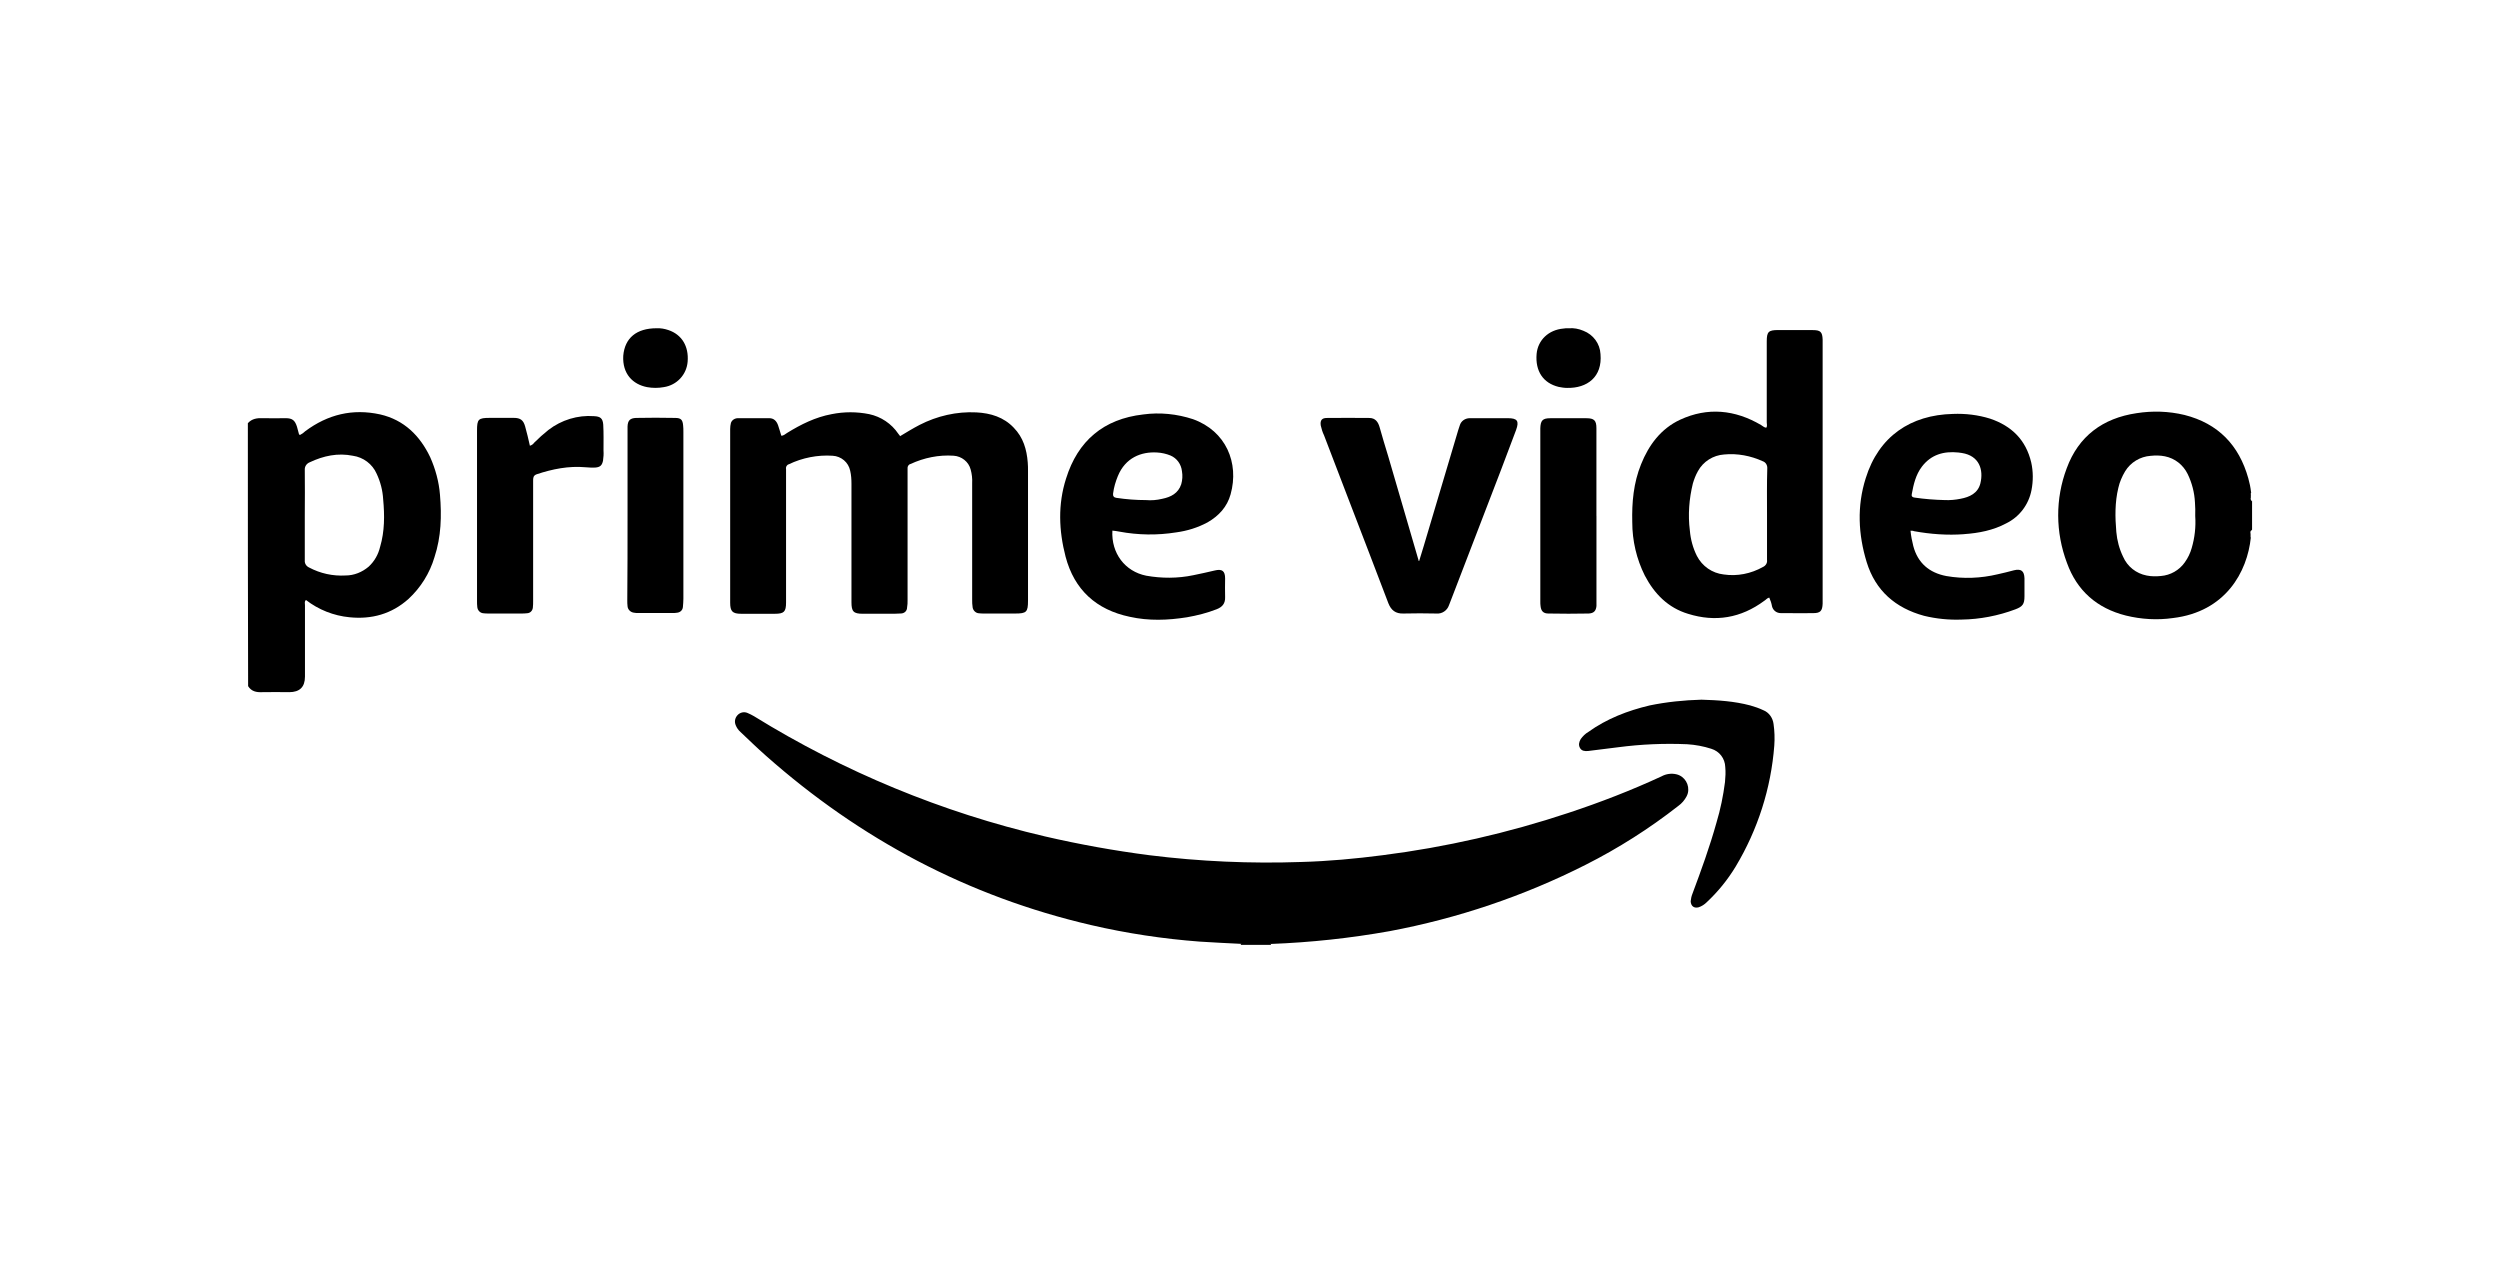
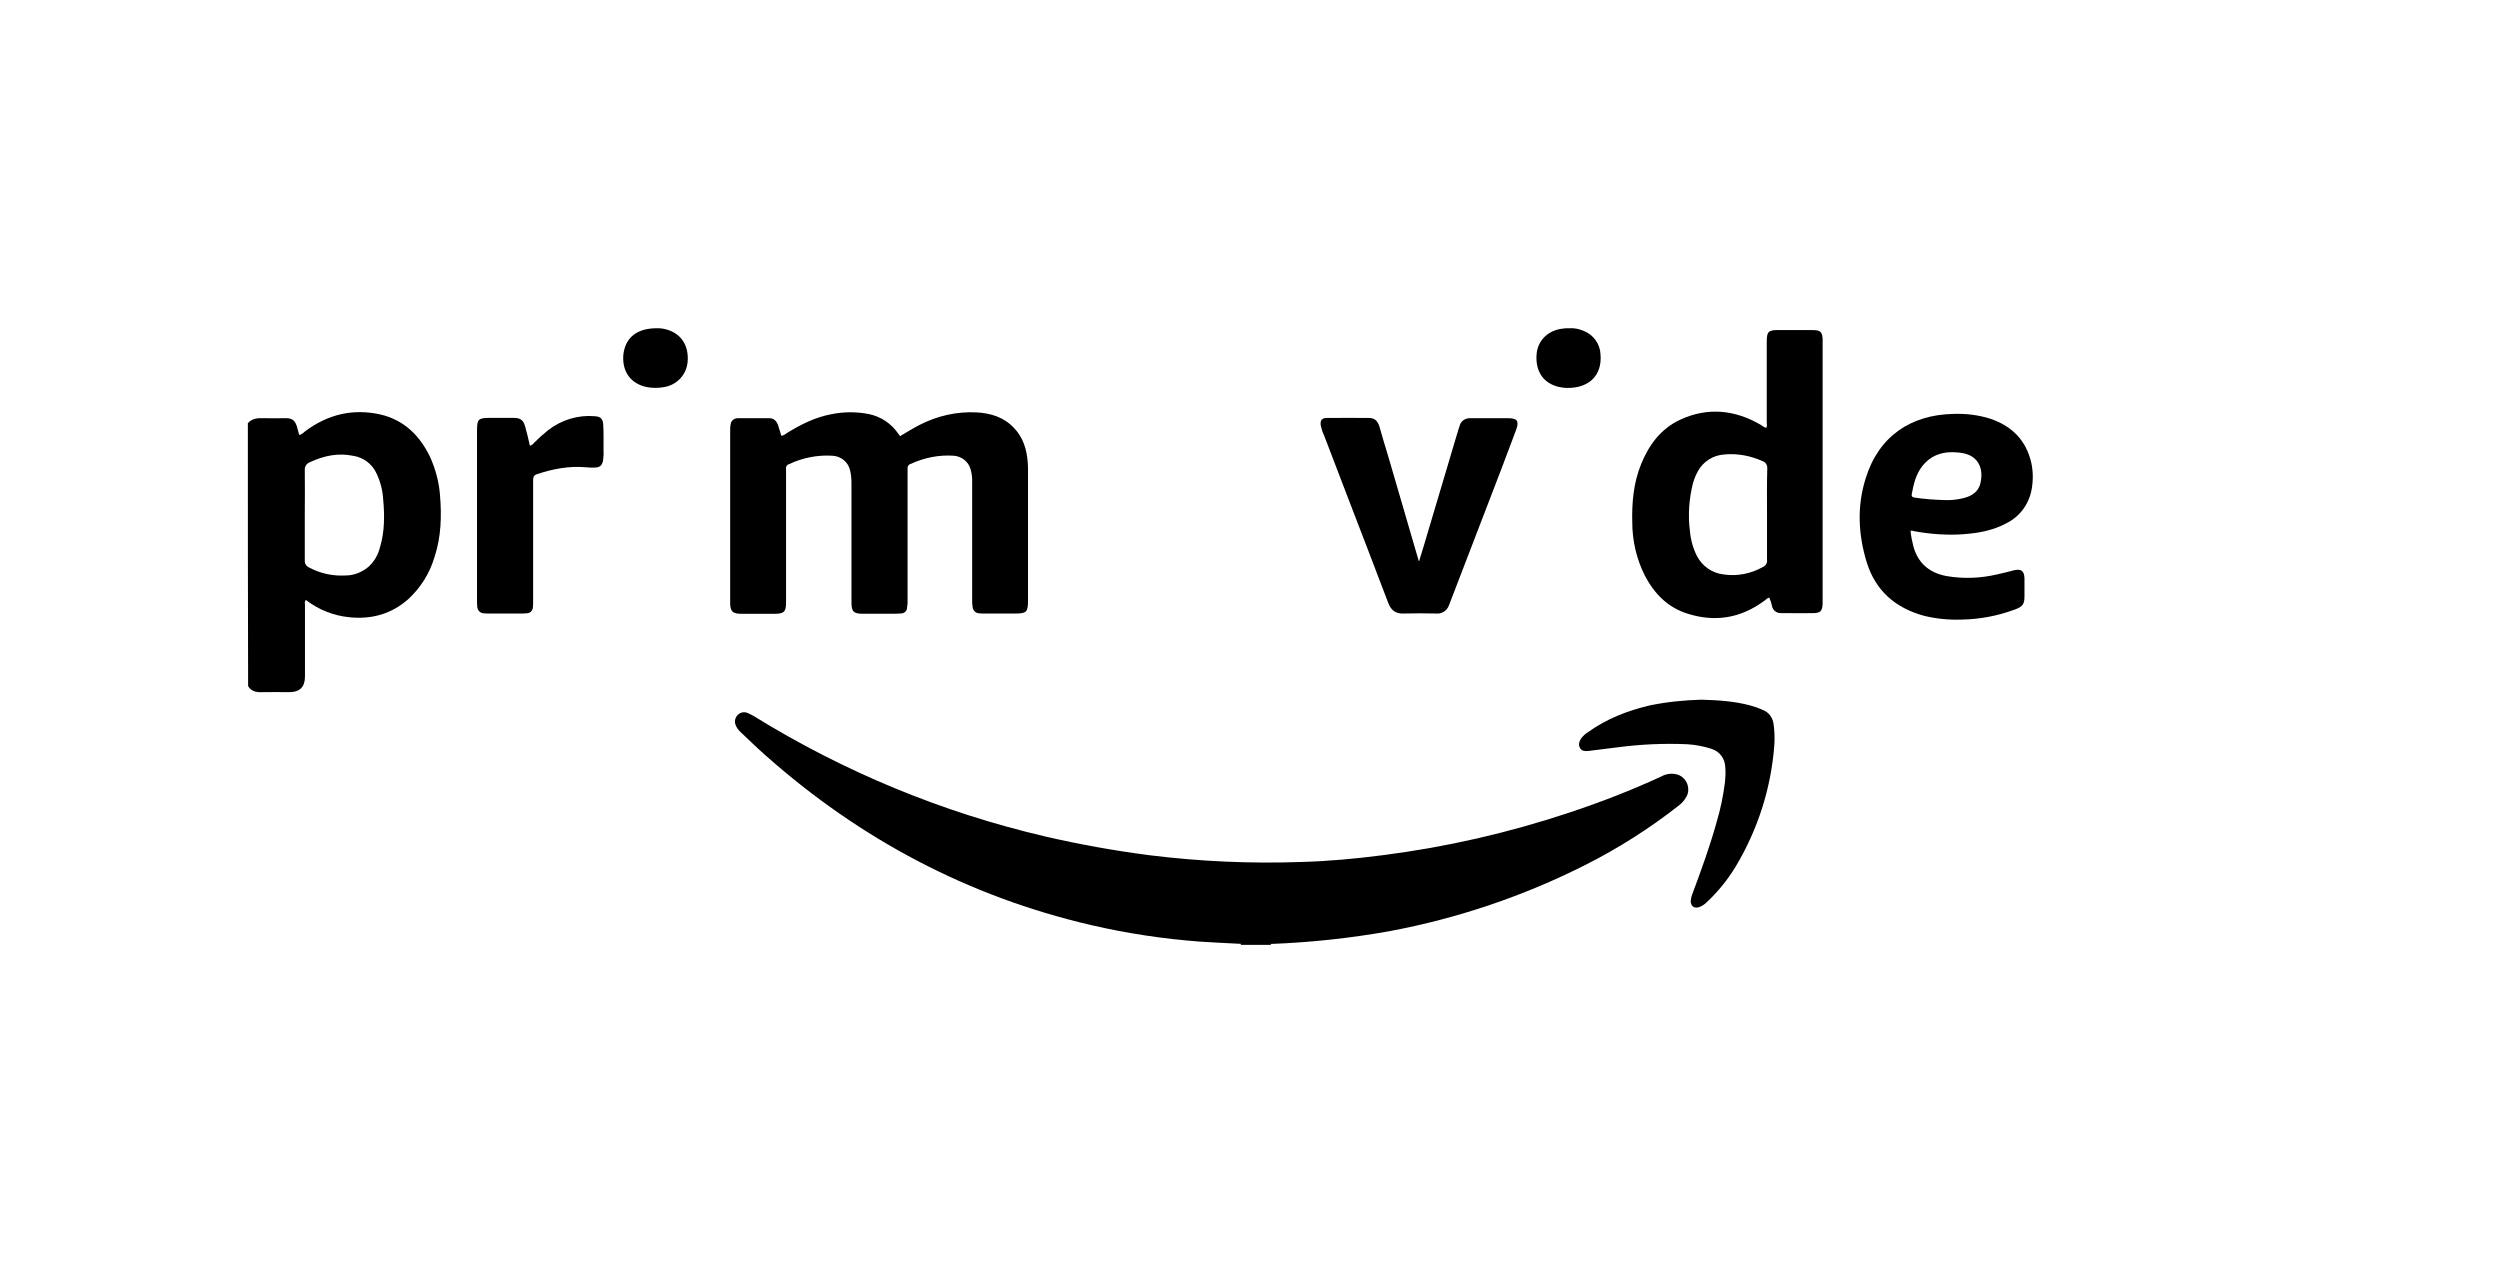
<svg xmlns="http://www.w3.org/2000/svg" id="Layer_1" viewBox="0 0 668.84 340.57">
  <g id="Layer_2">
    <g id="Ebene_1">
      <path d="M331.97,252.78v-.27c.27-.34.74-.54,1.14-.47,1.94-.07,3.82-.07,5.76,0,.4,0,.87.13,1.14.47v.27h-8.04Z" />
      <path d="M340.01,252.51c-2.68-.07-5.36-.07-8.04,0-3.69-.2-7.37-.34-11.06-.6-9.78-.74-19.5-2.21-29.01-4.42-32.9-7.64-61.77-22.98-86.97-45.29-2.35-2.08-4.56-4.22-6.83-6.37-.54-.47-1.01-1.14-1.27-1.81-.4-.94-.2-1.94.47-2.68s1.74-1.01,2.68-.6c.6.27,1.21.54,1.74.87,24.05,14.87,50.32,25.73,77.85,32.16,9.25,2.14,18.56,3.82,27.94,5.03,13.47,1.68,27.07,2.28,40.6,1.81,7.3-.2,14.54-.87,21.78-1.81,16.88-2.14,33.57-5.96,49.71-11.32,8.51-2.81,16.82-6.03,24.92-9.78,1.21-.67,2.68-.87,4.02-.54,2.21.54,3.55,2.81,3.02,5.03-.07.27-.2.6-.34.87-.54,1.01-1.27,1.88-2.21,2.55-7.71,6.03-16.01,11.32-24.79,15.75-16.55,8.38-34.24,14.34-52.46,17.76-10.52,1.88-21.11,3.02-31.76,3.42Z" />
      <path d="M240.79,116.7c1.68-1.01,3.42-2.08,5.23-3.02,4.69-2.41,9.92-3.62,15.21-3.35,3.82.2,7.3,1.27,9.98,4.09,2.55,2.61,3.48,5.83,3.75,9.31.07.74.07,1.47.07,2.28v34.71c0,3.02-.4,3.42-3.42,3.42h-8.17c-.54,0-1.07,0-1.61-.07-.8-.07-1.47-.74-1.61-1.54-.13-.74-.13-1.47-.13-2.21v-31.02c.07-1.27-.07-2.48-.4-3.69-.54-2.08-2.41-3.55-4.56-3.69-3.95-.27-7.91.54-11.52,2.21-.54.13-.87.67-.8,1.21v35.24c0,.67,0,1.27-.13,1.94,0,.94-.74,1.61-1.68,1.61h0c-1.01.07-2.01.07-3.08.07h-7.1c-2.48,0-3.02-.6-3.02-3.08v-31.69c0-1.14-.07-2.35-.34-3.48-.47-2.28-2.41-3.89-4.69-4.02-4.02-.27-8.11.54-11.73,2.28-.54.13-.87.74-.74,1.27v35.71c0,2.48-.54,3.02-3.02,3.02h-8.98c-2.35,0-2.95-.67-2.95-2.95v-46.5c0-.54.07-1.07.2-1.61.27-.8,1.07-1.27,1.88-1.27h8.38c1.21,0,1.94.74,2.35,1.88.34.94.54,1.81.87,2.81.67,0,1.07-.47,1.54-.74,3.69-2.28,7.57-4.22,11.93-5.03,3.35-.67,6.7-.67,10.05,0,3.15.67,5.96,2.55,7.77,5.23.13.2.27.34.4.47-.07.07,0,.07.07.2Z" />
      <path d="M379.68,150.07c.4-1.34.8-2.61,1.21-3.95,3.08-10.39,6.16-20.7,9.25-31.09l.4-1.21c.34-1.21,1.47-1.94,2.68-1.94h10.18c2.55,0,3.08.74,2.21,3.15l-4.02,10.65c-4.49,11.66-8.98,23.38-13.47,35.04-.13.4-.34.8-.47,1.21-.47,1.41-1.88,2.35-3.35,2.21-2.95-.07-5.9-.07-8.84,0-2.08.07-3.28-.87-4.02-2.75-1.68-4.42-3.42-8.91-5.09-13.33-4.02-10.52-8.11-21.04-12.13-31.62-.4-.8-.67-1.74-.87-2.61-.2-1.34.27-2.01,1.61-2.01,3.82-.07,7.64,0,11.39,0,1.61,0,2.35,1.07,2.75,2.48.74,2.55,1.47,5.16,2.28,7.71,2.75,9.31,5.43,18.69,8.17,28.01-.07.07,0,.07.13.07Z" />
      <path d="M141.76,119.25c.47-.13.87-.4,1.14-.8,1.21-1.21,2.48-2.35,3.82-3.42,3.48-2.68,7.84-4.02,12.19-3.69,1.74.07,2.35.6,2.48,2.28.13,2.28.07,4.62.07,6.9.07.94,0,1.81-.13,2.75-.27,1.21-.74,1.68-1.94,1.81-.94.07-1.81,0-2.75-.07-4.49-.4-8.84.47-13.07,1.88-.94.34-.94,1.01-.94,1.74v32.16c0,.6,0,1.14-.07,1.74-.07.87-.74,1.54-1.61,1.54-.47.07-1.01.07-1.47.07h-8.71c-.47,0-1.01,0-1.47-.07-.87-.07-1.54-.8-1.61-1.68-.07-.54-.07-1.07-.07-1.61v-45.56c0-3.08.34-3.42,3.42-3.42h6.43c1.74,0,2.55.6,3.02,2.28s.87,3.35,1.27,5.16Z" />
      <path d="M455.19,187.19c4.42.13,8.78.4,13.07,1.54,1.21.34,2.35.74,3.48,1.27,1.54.6,2.55,2.08,2.75,3.69.27,1.88.34,3.82.2,5.76-.87,11.46-4.42,22.51-10.32,32.36-2.14,3.55-4.76,6.77-7.77,9.58-.6.6-1.34,1.07-2.14,1.34-1.27.34-2.08-.34-2.14-1.61.07-.67.2-1.34.47-2.01,2.35-6.3,4.62-12.53,6.43-19.03,1.07-3.55,1.81-7.17,2.28-10.85.13-1.34.2-2.68.07-4.02-.07-2.28-1.54-4.22-3.75-4.89-2.08-.67-4.22-1.07-6.43-1.21-6.16-.27-12.33,0-18.43.8l-8.11,1.01c-.87.07-1.68,0-2.14-.8s-.27-1.61.2-2.41c.54-.74,1.21-1.41,2.01-1.88,4.96-3.55,10.52-5.7,16.42-7.1,4.56-.94,9.18-1.41,13.87-1.54Z" />
-       <path d="M427.11,138.01v24.12c-.13,1.34-.74,1.94-2.08,2.01-3.62.07-7.17.07-10.79,0-1.34,0-1.94-.67-2.08-1.94-.07-.4-.07-.87-.07-1.27v-46.36c.07-2.08.6-2.68,2.68-2.68h9.65c2.08,0,2.68.6,2.68,2.68v23.45h0Z" />
-       <path d="M167.89,137.88v-23.79c.07-1.61.67-2.21,2.28-2.28,3.48-.07,6.97-.07,10.45,0,1.54,0,2.01.47,2.14,2.01.07.6.07,1.14.07,1.74v44.62c0,.74-.07,1.47-.13,2.21-.07.87-.74,1.47-1.61,1.54-.4.07-.74.07-1.14.07h-9.31c-.34,0-.6,0-.94-.07-.94-.07-1.74-.8-1.81-1.74-.07-.54-.07-1.07-.07-1.61.07-7.44.07-15.08.07-22.71Z" />
      <path d="M175.66,87.83c1.07-.07,2.14.13,3.15.47,3.62,1.21,5.49,4.36,5.16,8.44-.27,3.48-2.88,6.3-6.37,6.83-1.47.27-3.02.27-4.49,0-3.82-.74-6.63-3.55-6.37-8.38.4-4.76,3.55-7.37,8.91-7.37Z" />
      <path d="M419.68,87.83c1.34-.13,2.68.13,3.95.67,2.61,1.01,4.42,3.42,4.56,6.23.54,6.1-3.55,9.18-8.98,9.05-.74,0-1.47-.13-2.21-.27-4.15-1.01-6.3-4.22-5.9-8.84.34-3.69,3.22-6.43,7.17-6.77.47-.07.94-.13,1.41-.07Z" />
      <path d="M117.71,132.38c-.27-3.48-1.21-6.9-2.61-10.05-2.75-5.76-6.97-9.98-13.4-11.46-7.37-1.61-14,0-20.03,4.49-.4.4-.87.74-1.41,1.01-.13-.07-.27-.13-.27-.2-.2-.67-.34-1.34-.54-2.01-.54-1.68-1.21-2.28-3.02-2.28-2.01,0-4.09.07-6.1,0-1.54-.07-2.95.13-4.02,1.34,0,23.45,0,46.97.07,70.35.87,1.41,2.21,1.68,3.75,1.61,2.41-.07,4.82,0,7.24,0q4.22,0,4.22-4.15v-19.1c0-.47-.2-1.01.27-1.41,3.35,2.61,7.44,4.22,11.66,4.62,5.9.6,11.26-.87,15.75-4.89,3.28-3.02,5.7-6.9,6.97-11.19,1.81-5.49,1.94-11.06,1.47-16.68ZM101.7,146.25c-.47,2.08-1.54,3.95-3.08,5.36-1.74,1.47-3.89,2.35-6.16,2.35-3.42.2-6.77-.54-9.78-2.14-.74-.34-1.21-1.07-1.14-1.88v-12.13c0-4.02.07-8.04,0-12.06-.07-.94.47-1.74,1.34-2.08,3.69-1.74,7.5-2.55,11.52-1.74,2.81.4,5.23,2.21,6.37,4.82,1.01,2.14,1.61,4.49,1.74,6.83.4,4.29.4,8.58-.8,12.66Z" />
-       <path d="M602.45,133.86v.27c-.27-.27-.4-.67-.27-1.01v-.54s0-.07.07-.07h-.07v-.67h.13c0-.07-.07-.07-.07-.13-.13-1.27-.4-2.55-.74-3.75-2.48-8.84-8.04-14.67-17.09-16.95-4.22-1.01-8.51-1.14-12.8-.47-9.05,1.34-15.54,6.16-18.69,14.74-3.08,8.17-3.02,17.15.07,25.33,2.68,7.44,8.04,12.13,15.75,14.07,4.09,1.01,8.38,1.27,12.6.67,14.07-1.68,19.9-12.33,20.84-21.57h-.07v-.94c-.07-.4-.13-.74.27-1.01v.13c0-.07.07-.2.13-.27v-7.71c0-.07-.07-.07-.07-.13ZM586.37,146.59c-.4,1.41-1.01,2.68-1.88,3.89-1.47,2.08-3.82,3.42-6.37,3.62-1.27.13-2.55.13-3.82-.13-2.81-.54-5.16-2.41-6.3-5.03-1.01-2.08-1.61-4.36-1.81-6.63-.34-3.95-.4-7.91.54-11.79.34-1.54,1.01-3.08,1.81-4.42,1.47-2.41,4.02-3.95,6.83-4.15,1.27-.13,2.55-.13,3.82.13,2.68.54,4.89,2.28,6.1,4.76,1.14,2.35,1.81,4.96,1.94,7.57.07,1.21.13,2.41.07,3.62.2,2.95-.13,5.83-.94,8.58Z" />
      <path d="M485,88.3h-9.31c-2.55,0-3.02.47-3.02,3.02v21.71c0,.47.2.94-.13,1.41-.6-.07-.94-.47-1.41-.74-6.97-4.09-14.27-4.82-21.64-1.41-5.16,2.41-8.38,6.77-10.45,11.93-2.01,4.96-2.48,10.18-2.35,15.48,0,4.96,1.14,9.85,3.35,14.27,2.55,4.89,6.23,8.64,11.59,10.25,7.3,2.28,14.14,1.14,20.37-3.48.47-.27.74-.74,1.34-.87.34.74.6,1.54.74,2.35.27,1.07,1.21,1.81,2.35,1.81h1.61c2.41,0,4.76.07,7.1,0,1.88,0,2.41-.6,2.48-2.55v-70.62c-.07-2.08-.6-2.55-2.61-2.55ZM472.74,137.61v12.19c.13.8-.34,1.54-1.07,1.88-3.22,1.81-6.9,2.55-10.52,2.01-3.08-.34-5.76-2.21-7.17-4.96-1.07-2.14-1.68-4.42-1.88-6.77-.54-4.22-.2-8.51.8-12.6.34-1.14.74-2.21,1.34-3.28,1.41-2.61,4.09-4.29,7.04-4.49,3.55-.34,7.1.34,10.32,1.81.8.27,1.27,1.07,1.21,1.94-.13,4.15-.07,8.17-.07,12.26h0Z" />
-       <path d="M299.48,142.23c5.03.94,10.18,1.01,15.21.2,2.95-.4,5.76-1.27,8.38-2.68,3.02-1.74,5.23-4.15,6.16-7.5,2.35-8.44-1.27-16.95-10.05-20.1-4.29-1.41-8.84-1.88-13.33-1.27-10.59,1.21-17.49,7.04-20.64,17.15-2.21,6.9-1.94,13.94-.13,20.9,2.35,8.91,8.24,14.2,17.15,16.08,5.09,1.14,10.25.94,15.34.13,2.68-.47,5.36-1.14,7.91-2.14,1.54-.6,2.35-1.54,2.28-3.28-.07-1.61,0-3.28,0-4.96,0-2.01-.8-2.61-2.75-2.14s-3.82.87-5.76,1.27c-4.15.87-8.44.87-12.6.13-5.7-1.14-9.38-6.03-9.05-12.06.6.07,1.27.13,1.88.27ZM297.8,131.98c.2-1.61.67-3.15,1.27-4.62,2.01-4.89,6.23-6.57,10.52-6.3,1.21.07,2.41.34,3.55.8,1.74.74,2.88,2.35,3.08,4.22.2,1.14.13,2.35-.2,3.48-.8,2.41-2.75,3.42-5.09,3.89-1.41.34-2.88.47-4.36.34-2.61,0-5.29-.2-7.91-.6q-1.01-.13-.87-1.21Z" />
      <path d="M525.47,142.9c3.89-.27,7.77-1.01,11.26-2.88,3.55-1.74,6.03-5.03,6.77-8.91.47-2.41.47-4.96-.07-7.37-1.41-6.03-5.23-9.78-10.99-11.73-3.22-1.01-6.63-1.41-9.98-1.27-11.26.27-19.83,5.96-23.32,17.22-2.35,7.44-2.01,15.01.27,22.45,2.35,7.64,7.71,12.26,15.34,14.34,3.28.8,6.7,1.14,10.05,1.01,4.89-.07,9.78-1.01,14.41-2.75,1.94-.74,2.41-1.41,2.41-3.48v-4.82c-.07-1.94-.87-2.61-2.81-2.14-1.47.4-2.88.74-4.36,1.07-4.49,1.07-9.18,1.27-13.74.47-4.56-.87-7.64-3.48-8.84-8.04-.34-1.34-.6-2.68-.74-4.09.34,0,.67,0,.94.13,4.42.8,8.91,1.14,13.4.8ZM511.47,132.18c.47-2.61,1.07-5.16,2.68-7.3,2.48-3.28,5.9-4.22,9.78-3.82.34,0,.6.13.94.13,4.69.74,5.83,4.49,4.96,8.11-.67,2.68-2.88,3.69-5.36,4.15-1.34.27-2.75.4-4.15.34-2.75-.07-5.43-.27-8.11-.67-.6-.07-.87-.34-.74-.94h0Z" />
    </g>
  </g>
</svg>